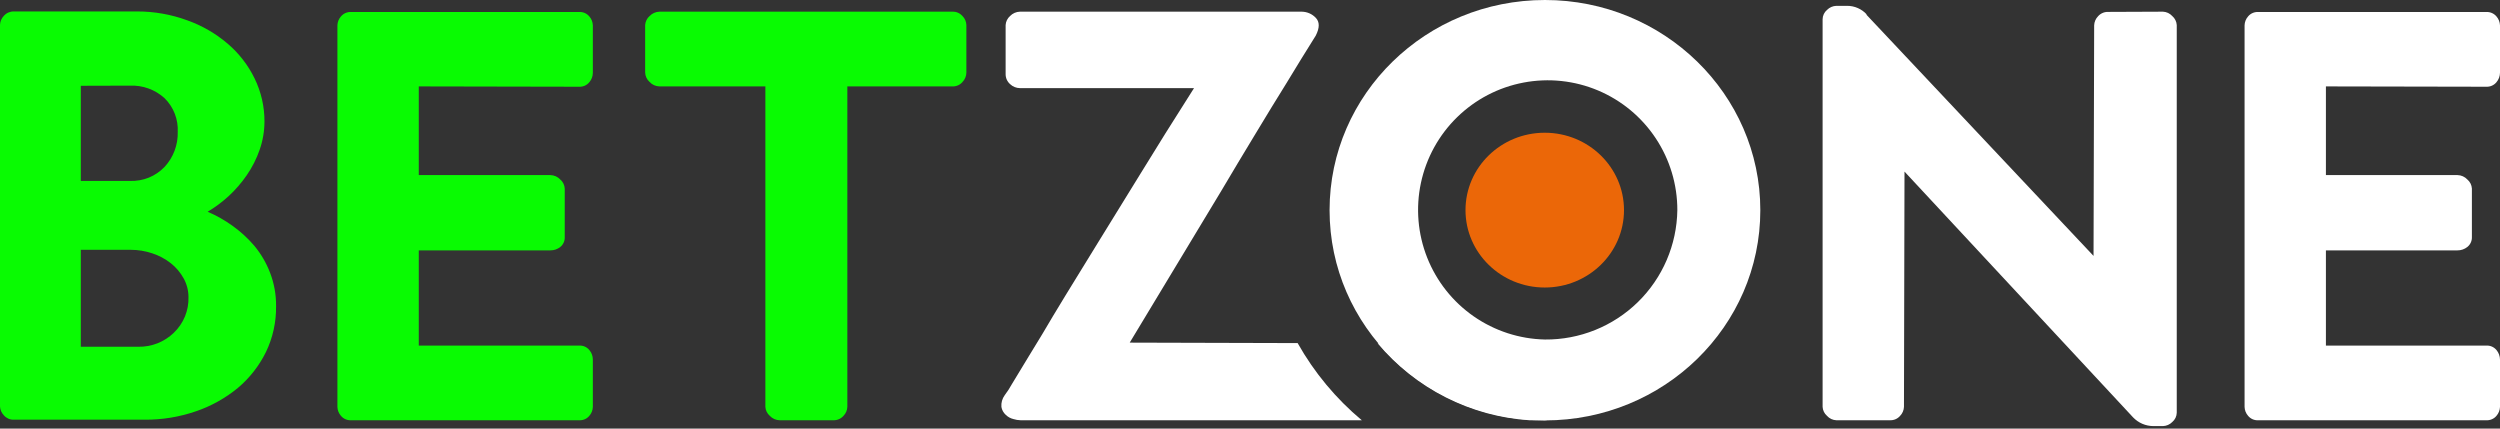
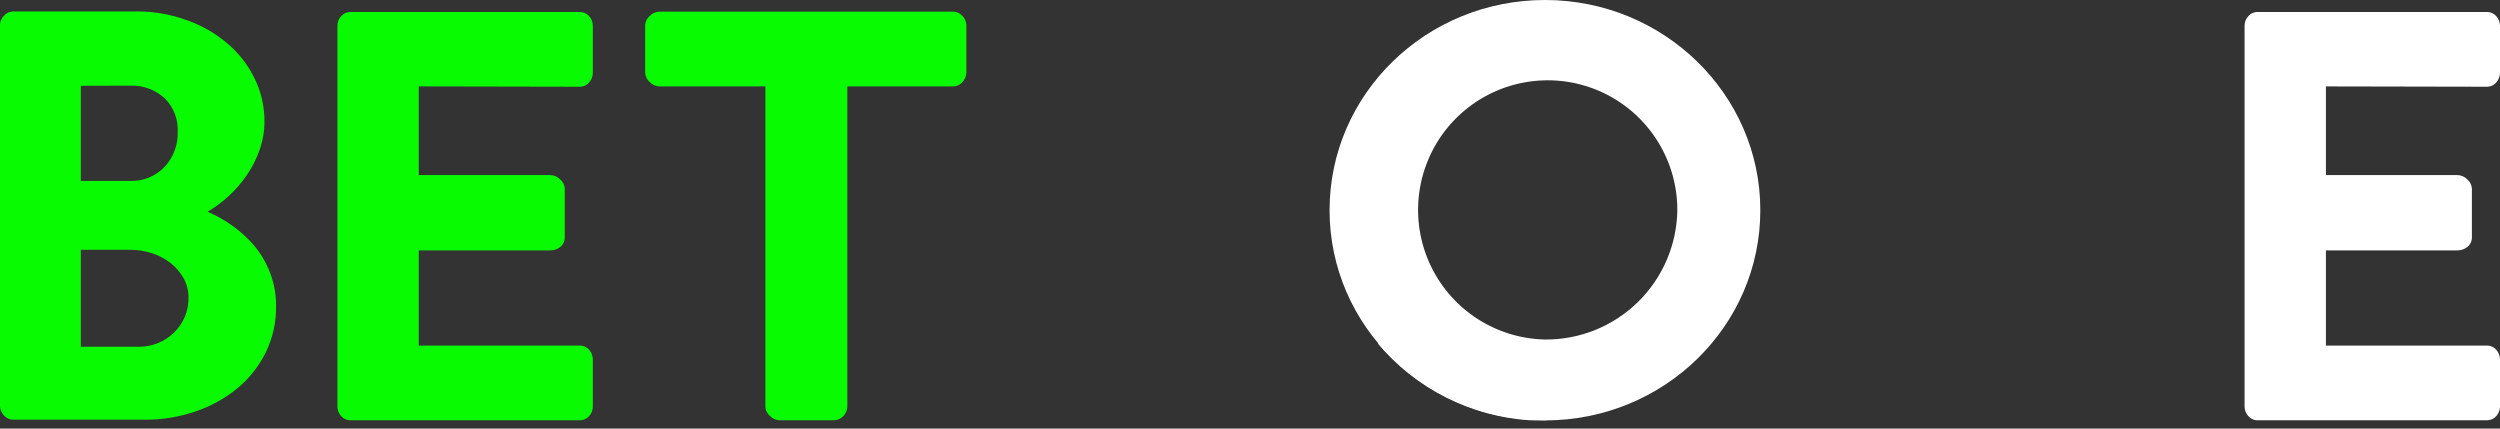
<svg xmlns="http://www.w3.org/2000/svg" width="140" height="24" viewBox="0 0 140 24" fill="none">
  <rect x="0" y="0" width="140" height="24" fill="#333333" stroke="none" />
  <path d="M14.81 6.806C14.809 7.345 14.718 7.88 14.54 8.388C14.366 8.892 14.123 9.37 13.82 9.809C13.525 10.239 13.183 10.633 12.8 10.986C12.44 11.316 12.047 11.608 11.627 11.858C12.119 12.068 12.585 12.331 13.018 12.643C13.476 12.97 13.892 13.352 14.256 13.781C14.627 14.232 14.921 14.74 15.128 15.285C15.355 15.879 15.467 16.511 15.46 17.147C15.472 18.035 15.278 18.914 14.893 19.715C14.513 20.486 13.977 21.171 13.319 21.725C12.622 22.298 11.828 22.741 10.973 23.032C10.046 23.352 9.072 23.511 8.092 23.503H0.772C0.667 23.506 0.563 23.486 0.467 23.444C0.372 23.401 0.286 23.338 0.218 23.259C0.085 23.124 0.007 22.943 0 22.753V1.391C0.008 1.201 0.085 1.021 0.218 0.885C0.287 0.807 0.372 0.744 0.468 0.702C0.564 0.66 0.667 0.639 0.772 0.641H7.673C8.633 0.639 9.585 0.807 10.485 1.138C11.313 1.432 12.08 1.875 12.748 2.446C13.379 2.983 13.893 3.645 14.256 4.39C14.624 5.142 14.814 5.969 14.81 6.806ZM4.425 4.804C4.491 4.804 4.525 4.774 4.525 4.708V4.804H4.425ZM4.525 10.263C4.525 10.219 4.491 10.176 4.425 10.132H4.525V10.263ZM4.425 13.99C4.491 13.99 4.525 13.96 4.525 13.895V13.99H4.425ZM4.525 19.514C4.525 19.492 4.491 19.462 4.425 19.418H4.525V19.514ZM4.525 4.804V10.132H7.272C7.633 10.146 7.993 10.084 8.329 9.949C8.664 9.813 8.967 9.608 9.216 9.347C9.71 8.815 9.974 8.111 9.953 7.385C9.97 7.037 9.913 6.688 9.786 6.363C9.659 6.038 9.465 5.743 9.216 5.498C8.686 5.016 7.987 4.764 7.272 4.796L4.525 4.804ZM4.525 13.99V19.418H7.739C8.107 19.426 8.473 19.36 8.816 19.226C9.158 19.091 9.471 18.89 9.735 18.634C10.004 18.377 10.216 18.066 10.358 17.722C10.499 17.378 10.566 17.009 10.555 16.637C10.555 16.271 10.462 15.911 10.285 15.59C10.104 15.262 9.86 14.973 9.565 14.74C9.254 14.496 8.903 14.309 8.528 14.187C8.144 14.057 7.742 13.991 7.337 13.99H4.525ZM11.501 11.81V11.841C11.484 11.821 11.463 11.806 11.44 11.794C11.417 11.783 11.392 11.777 11.366 11.776L11.501 11.81ZM11.466 11.972C11.488 11.972 11.501 11.972 11.501 11.972C11.501 11.972 11.501 11.972 11.536 11.972H11.566C11.551 11.966 11.534 11.966 11.518 11.972C11.508 11.975 11.498 11.976 11.487 11.975C11.476 11.973 11.466 11.969 11.457 11.963L11.466 11.972Z" fill="#09FB02" />
  <path d="M23.451 4.839V9.805H30.823C30.927 9.807 31.03 9.831 31.125 9.873C31.22 9.916 31.306 9.977 31.377 10.054C31.451 10.117 31.511 10.194 31.553 10.281C31.596 10.368 31.621 10.463 31.625 10.559V13.271C31.631 13.377 31.611 13.483 31.568 13.58C31.525 13.677 31.459 13.762 31.377 13.829C31.22 13.955 31.024 14.023 30.823 14.021H23.451V19.353H32.432C32.539 19.346 32.646 19.365 32.745 19.407C32.843 19.45 32.93 19.515 32.999 19.597C33.129 19.747 33.2 19.939 33.199 20.138V22.784C33.195 22.971 33.124 23.151 32.999 23.29C32.93 23.372 32.843 23.437 32.745 23.479C32.646 23.522 32.539 23.54 32.432 23.534H19.667C19.559 23.54 19.451 23.522 19.352 23.479C19.253 23.437 19.165 23.372 19.096 23.29C18.97 23.151 18.899 22.971 18.895 22.784V1.421C18.9 1.234 18.971 1.055 19.096 0.916C19.166 0.834 19.254 0.77 19.353 0.727C19.452 0.685 19.559 0.666 19.667 0.671H32.432C32.539 0.666 32.646 0.685 32.744 0.727C32.842 0.77 32.929 0.834 32.999 0.916C33.123 1.055 33.194 1.234 33.199 1.421V4.072C33.2 4.269 33.129 4.46 32.999 4.608C32.93 4.691 32.843 4.757 32.745 4.8C32.646 4.843 32.539 4.862 32.432 4.857L23.451 4.839Z" fill="#09FB02" />
  <path d="M53.35 0.654C53.454 0.652 53.557 0.672 53.652 0.715C53.747 0.757 53.831 0.82 53.899 0.898C54.034 1.033 54.112 1.214 54.117 1.404V4.055C54.117 4.255 54.039 4.447 53.899 4.591C53.832 4.671 53.748 4.734 53.653 4.777C53.558 4.82 53.454 4.842 53.35 4.839H47.451V22.784C47.445 22.974 47.367 23.154 47.233 23.29C47.16 23.372 47.07 23.436 46.969 23.478C46.868 23.52 46.759 23.54 46.649 23.534H43.667C43.563 23.533 43.46 23.511 43.365 23.469C43.27 23.427 43.184 23.366 43.113 23.29C43.039 23.227 42.978 23.15 42.935 23.063C42.891 22.976 42.866 22.881 42.861 22.784V4.839H36.931C36.827 4.837 36.724 4.814 36.629 4.771C36.534 4.728 36.449 4.667 36.378 4.591C36.301 4.523 36.24 4.441 36.197 4.349C36.154 4.256 36.131 4.156 36.129 4.055V1.404C36.134 1.307 36.159 1.213 36.202 1.126C36.244 1.039 36.304 0.961 36.378 0.898C36.523 0.747 36.722 0.659 36.931 0.654H53.35Z" fill="#09FB02" />
-   <path d="M121.127 0.654C121.325 0.663 121.512 0.751 121.646 0.898C121.72 0.961 121.78 1.038 121.823 1.125C121.867 1.212 121.892 1.307 121.898 1.404V23.111C121.896 23.211 121.872 23.31 121.829 23.4C121.785 23.49 121.723 23.57 121.646 23.634C121.508 23.773 121.322 23.855 121.127 23.861H120.591C120.378 23.86 120.167 23.817 119.972 23.733C119.776 23.649 119.6 23.526 119.453 23.373L106.652 9.609L106.622 22.784C106.615 22.974 106.537 23.154 106.404 23.29C106.336 23.369 106.25 23.432 106.155 23.474C106.059 23.516 105.955 23.537 105.85 23.534H102.833C102.735 23.53 102.638 23.506 102.549 23.464C102.46 23.422 102.38 23.363 102.315 23.29C102.241 23.227 102.181 23.149 102.138 23.063C102.095 22.976 102.071 22.881 102.066 22.784V1.077C102.067 0.977 102.09 0.878 102.133 0.788C102.176 0.698 102.238 0.618 102.315 0.554C102.452 0.415 102.638 0.334 102.833 0.327H103.435C103.644 0.326 103.85 0.368 104.041 0.453C104.232 0.537 104.403 0.66 104.542 0.815H104.512L117.238 14.331L117.273 1.417C117.28 1.227 117.358 1.047 117.491 0.911C117.56 0.832 117.645 0.77 117.741 0.728C117.836 0.685 117.94 0.665 118.044 0.667L121.127 0.654ZM117.543 14.605C117.521 14.605 117.508 14.605 117.508 14.605C117.508 14.605 117.508 14.605 117.473 14.605H117.543Z" fill="white" />
  <path d="M130.251 4.839V9.805H137.619C137.724 9.807 137.827 9.83 137.922 9.873C138.017 9.915 138.102 9.977 138.173 10.053C138.247 10.116 138.308 10.193 138.352 10.28C138.395 10.367 138.42 10.462 138.426 10.559V13.271C138.43 13.377 138.41 13.483 138.366 13.58C138.322 13.677 138.256 13.762 138.173 13.829C138.016 13.955 137.821 14.023 137.619 14.021H130.251V19.353H139.228C139.336 19.346 139.443 19.365 139.543 19.407C139.642 19.45 139.73 19.515 139.799 19.597C139.927 19.748 139.998 19.939 140 20.138V22.784C139.994 22.971 139.923 23.15 139.799 23.29C139.73 23.372 139.642 23.437 139.543 23.479C139.443 23.522 139.336 23.54 139.228 23.534H126.463C126.356 23.541 126.249 23.522 126.15 23.48C126.052 23.437 125.965 23.372 125.896 23.29C125.771 23.151 125.7 22.971 125.696 22.784V1.421C125.7 1.234 125.771 1.055 125.896 0.916C125.965 0.834 126.052 0.769 126.151 0.727C126.249 0.685 126.356 0.666 126.463 0.671H139.228C139.336 0.666 139.443 0.685 139.542 0.727C139.641 0.77 139.729 0.834 139.799 0.916C139.922 1.056 139.993 1.235 140 1.421V4.072C139.998 4.269 139.927 4.459 139.799 4.608C139.73 4.691 139.642 4.757 139.543 4.8C139.444 4.843 139.336 4.862 139.228 4.857L130.251 4.839Z" fill="white" />
  <path d="M86.519 0C79.857 0 74.456 5.267 74.456 11.771C74.456 18.276 79.857 23.543 86.519 23.543C93.181 23.543 98.578 18.276 98.578 11.771C98.578 5.267 93.163 0 86.519 0ZM86.519 19.013C85.09 18.983 83.701 18.531 82.527 17.715C81.353 16.899 80.447 15.754 79.921 14.425C79.395 13.095 79.274 11.64 79.572 10.242C79.87 8.843 80.575 7.564 81.597 6.565C82.619 5.565 83.914 4.89 85.319 4.624C86.723 4.357 88.175 4.511 89.493 5.067C90.81 5.623 91.934 6.555 92.723 7.747C93.513 8.939 93.933 10.337 93.931 11.767C93.903 13.709 93.108 15.561 91.719 16.919C90.331 18.276 88.461 19.029 86.519 19.013Z" fill="white" />
  <path d="M87.055 23.29C87.19 23.155 87.268 22.974 87.273 22.784V20.037C87.276 19.935 87.258 19.833 87.221 19.738C87.183 19.643 87.127 19.556 87.055 19.484C86.985 19.408 86.9 19.349 86.805 19.309C86.711 19.269 86.609 19.25 86.506 19.253L77.15 19.226C78.202 20.481 79.498 21.509 80.958 22.249C82.418 22.99 84.013 23.427 85.647 23.534H86.519C86.621 23.535 86.722 23.514 86.814 23.472C86.907 23.429 86.989 23.367 87.055 23.29Z" fill="white" />
-   <path d="M72.668 19.213L63.264 19.187L68.391 10.69C69.037 9.6 69.673 8.538 70.301 7.503C70.924 6.466 71.495 5.537 72.01 4.709C72.591 3.749 73.149 2.844 73.684 1.992C73.906 1.556 73.902 1.225 73.684 0.998C73.583 0.891 73.462 0.805 73.327 0.746C73.192 0.687 73.046 0.656 72.899 0.654H57.117C56.907 0.659 56.708 0.747 56.563 0.898C56.49 0.962 56.43 1.039 56.388 1.126C56.345 1.213 56.32 1.307 56.315 1.404V4.15C56.314 4.256 56.335 4.36 56.378 4.457C56.421 4.553 56.484 4.639 56.563 4.709C56.712 4.852 56.91 4.933 57.117 4.935H66.865C65.726 6.723 64.72 8.33 63.848 9.757L61.49 13.581L59.681 16.523C59.166 17.366 58.73 18.093 58.373 18.703L57.636 19.911C57.256 20.543 56.934 21.079 56.663 21.515C56.545 21.731 56.411 21.938 56.262 22.134C56.124 22.323 56.059 22.555 56.079 22.788C56.107 22.956 56.19 23.109 56.315 23.224C56.435 23.344 56.586 23.428 56.751 23.468C56.881 23.509 57.016 23.53 57.152 23.534H76.261C74.811 22.323 73.594 20.859 72.668 19.213Z" fill="white" />
-   <path d="M86.506 16.101C88.957 16.101 90.944 14.16 90.944 11.767C90.944 9.374 88.957 7.433 86.506 7.433C84.055 7.433 82.068 9.374 82.068 11.767C82.068 14.16 84.055 16.101 86.506 16.101Z" fill="#EB6708" />
</svg>